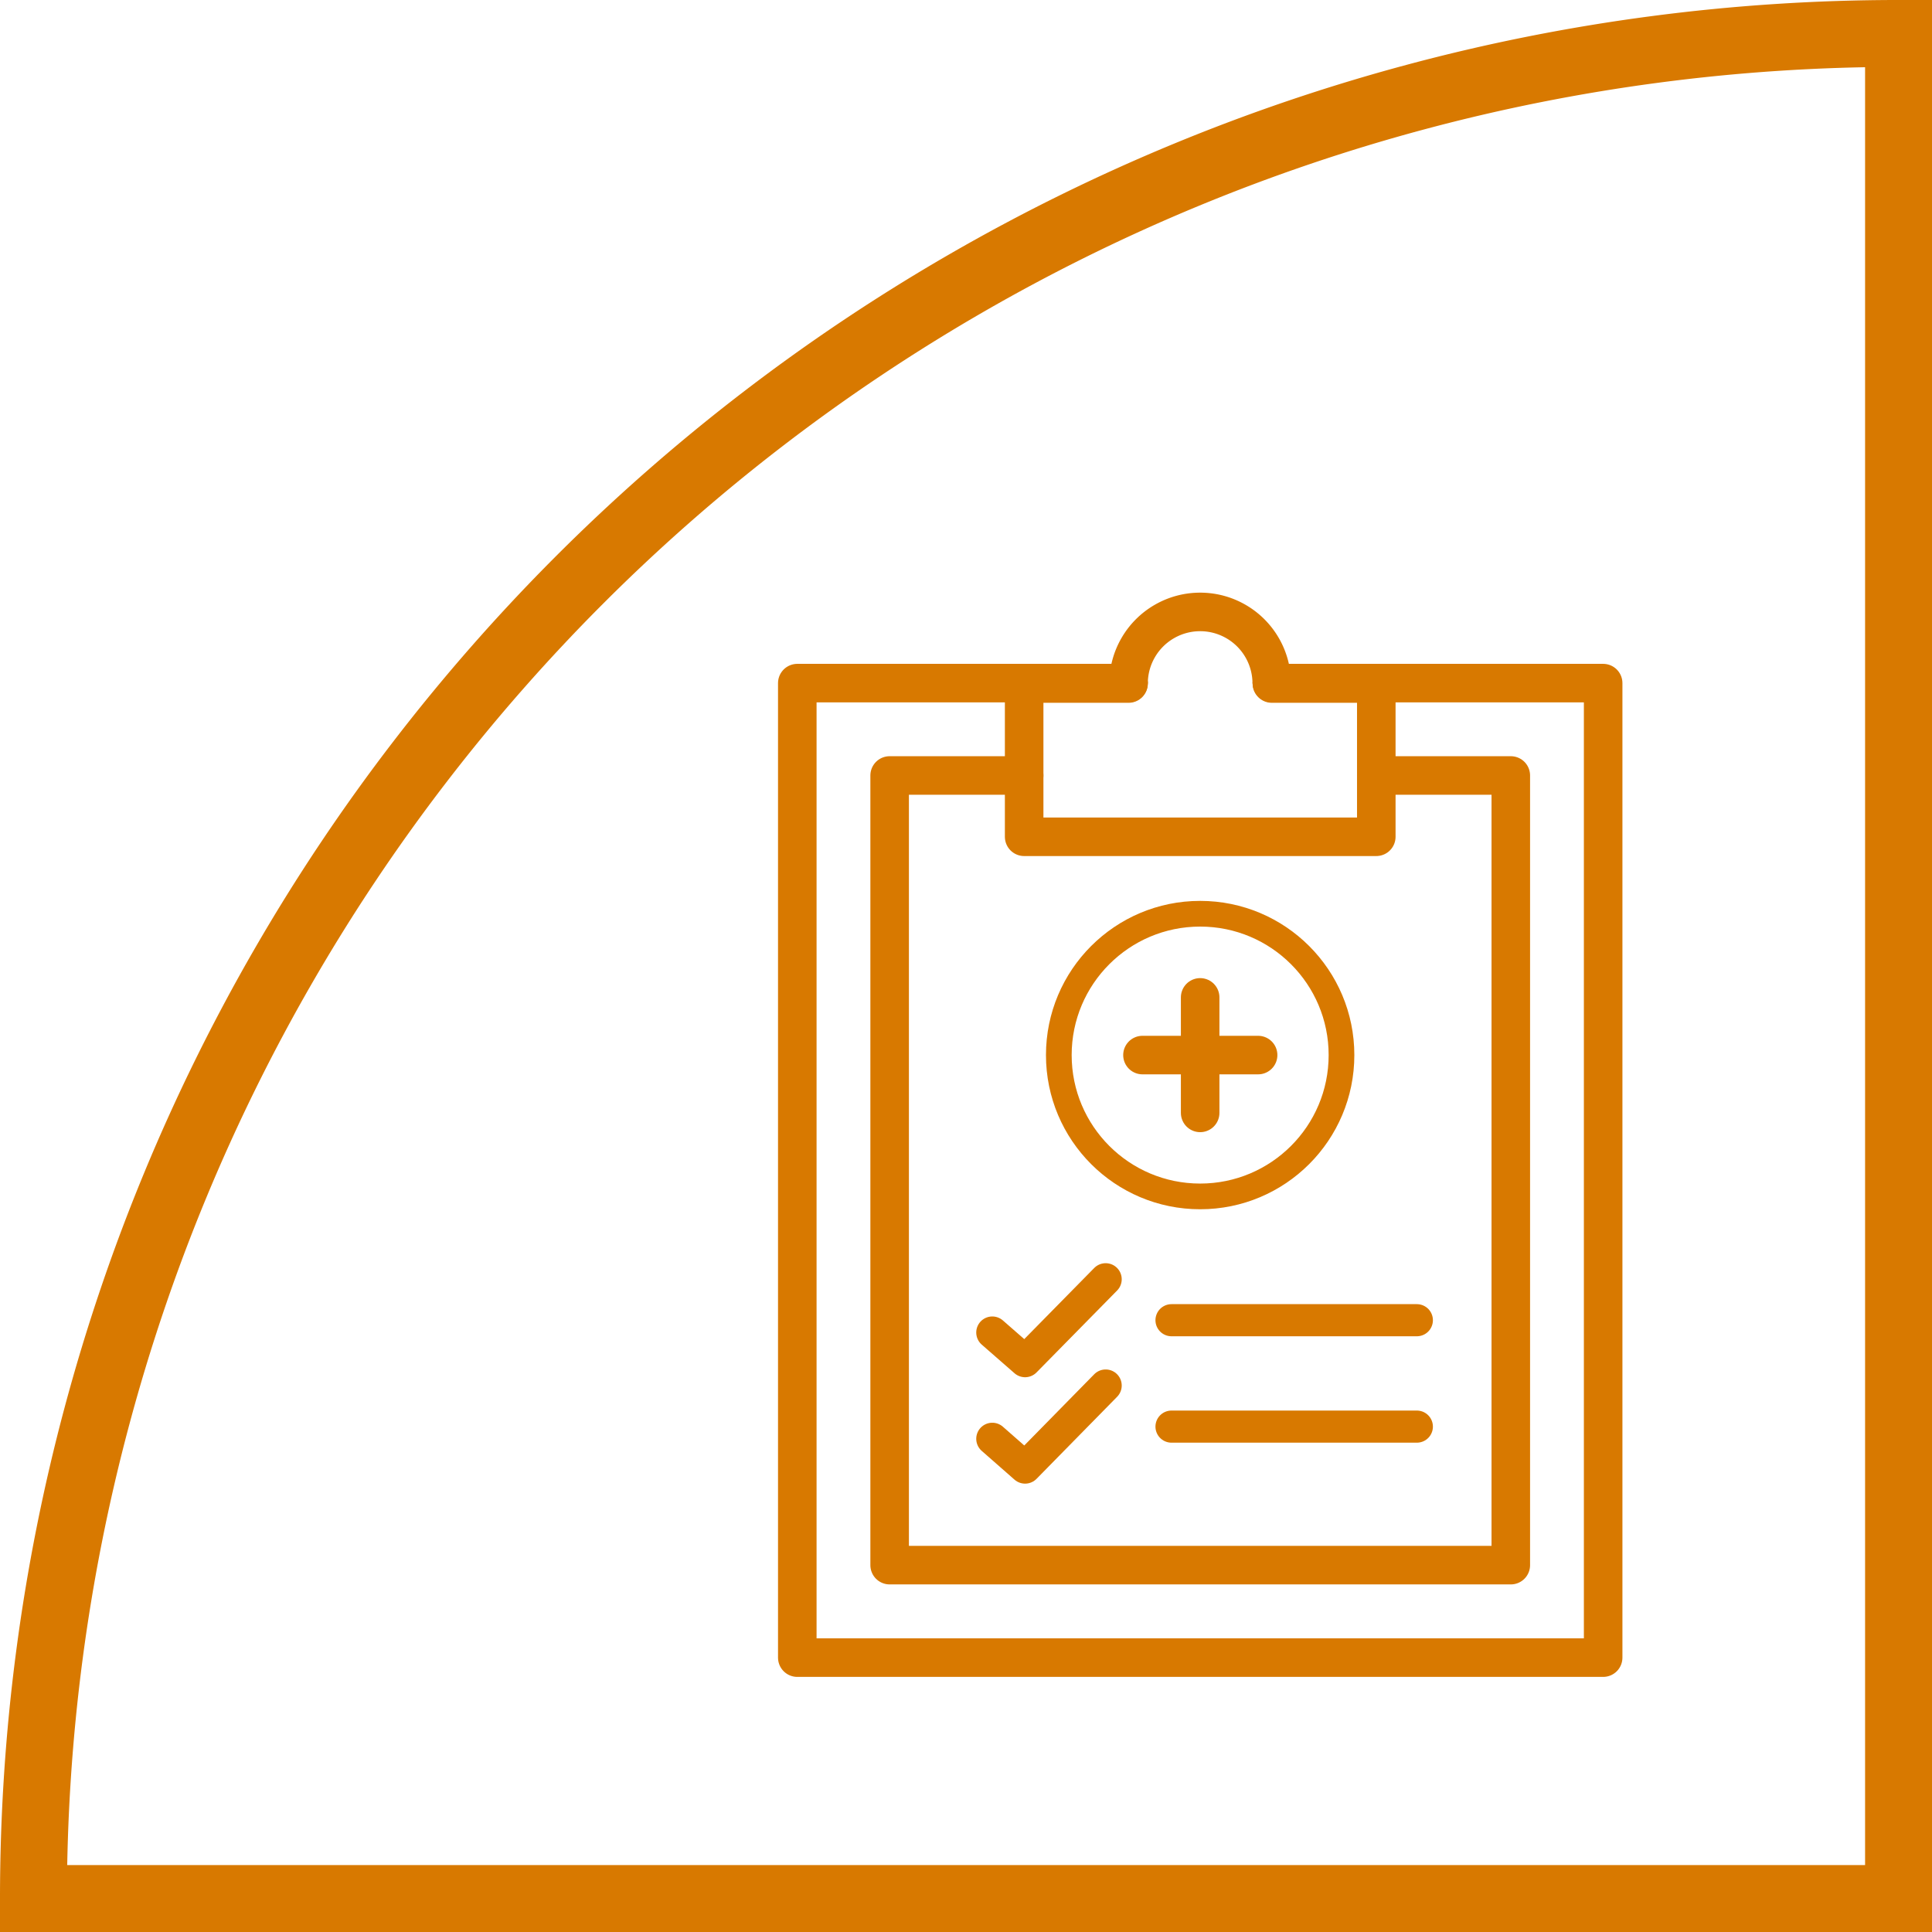
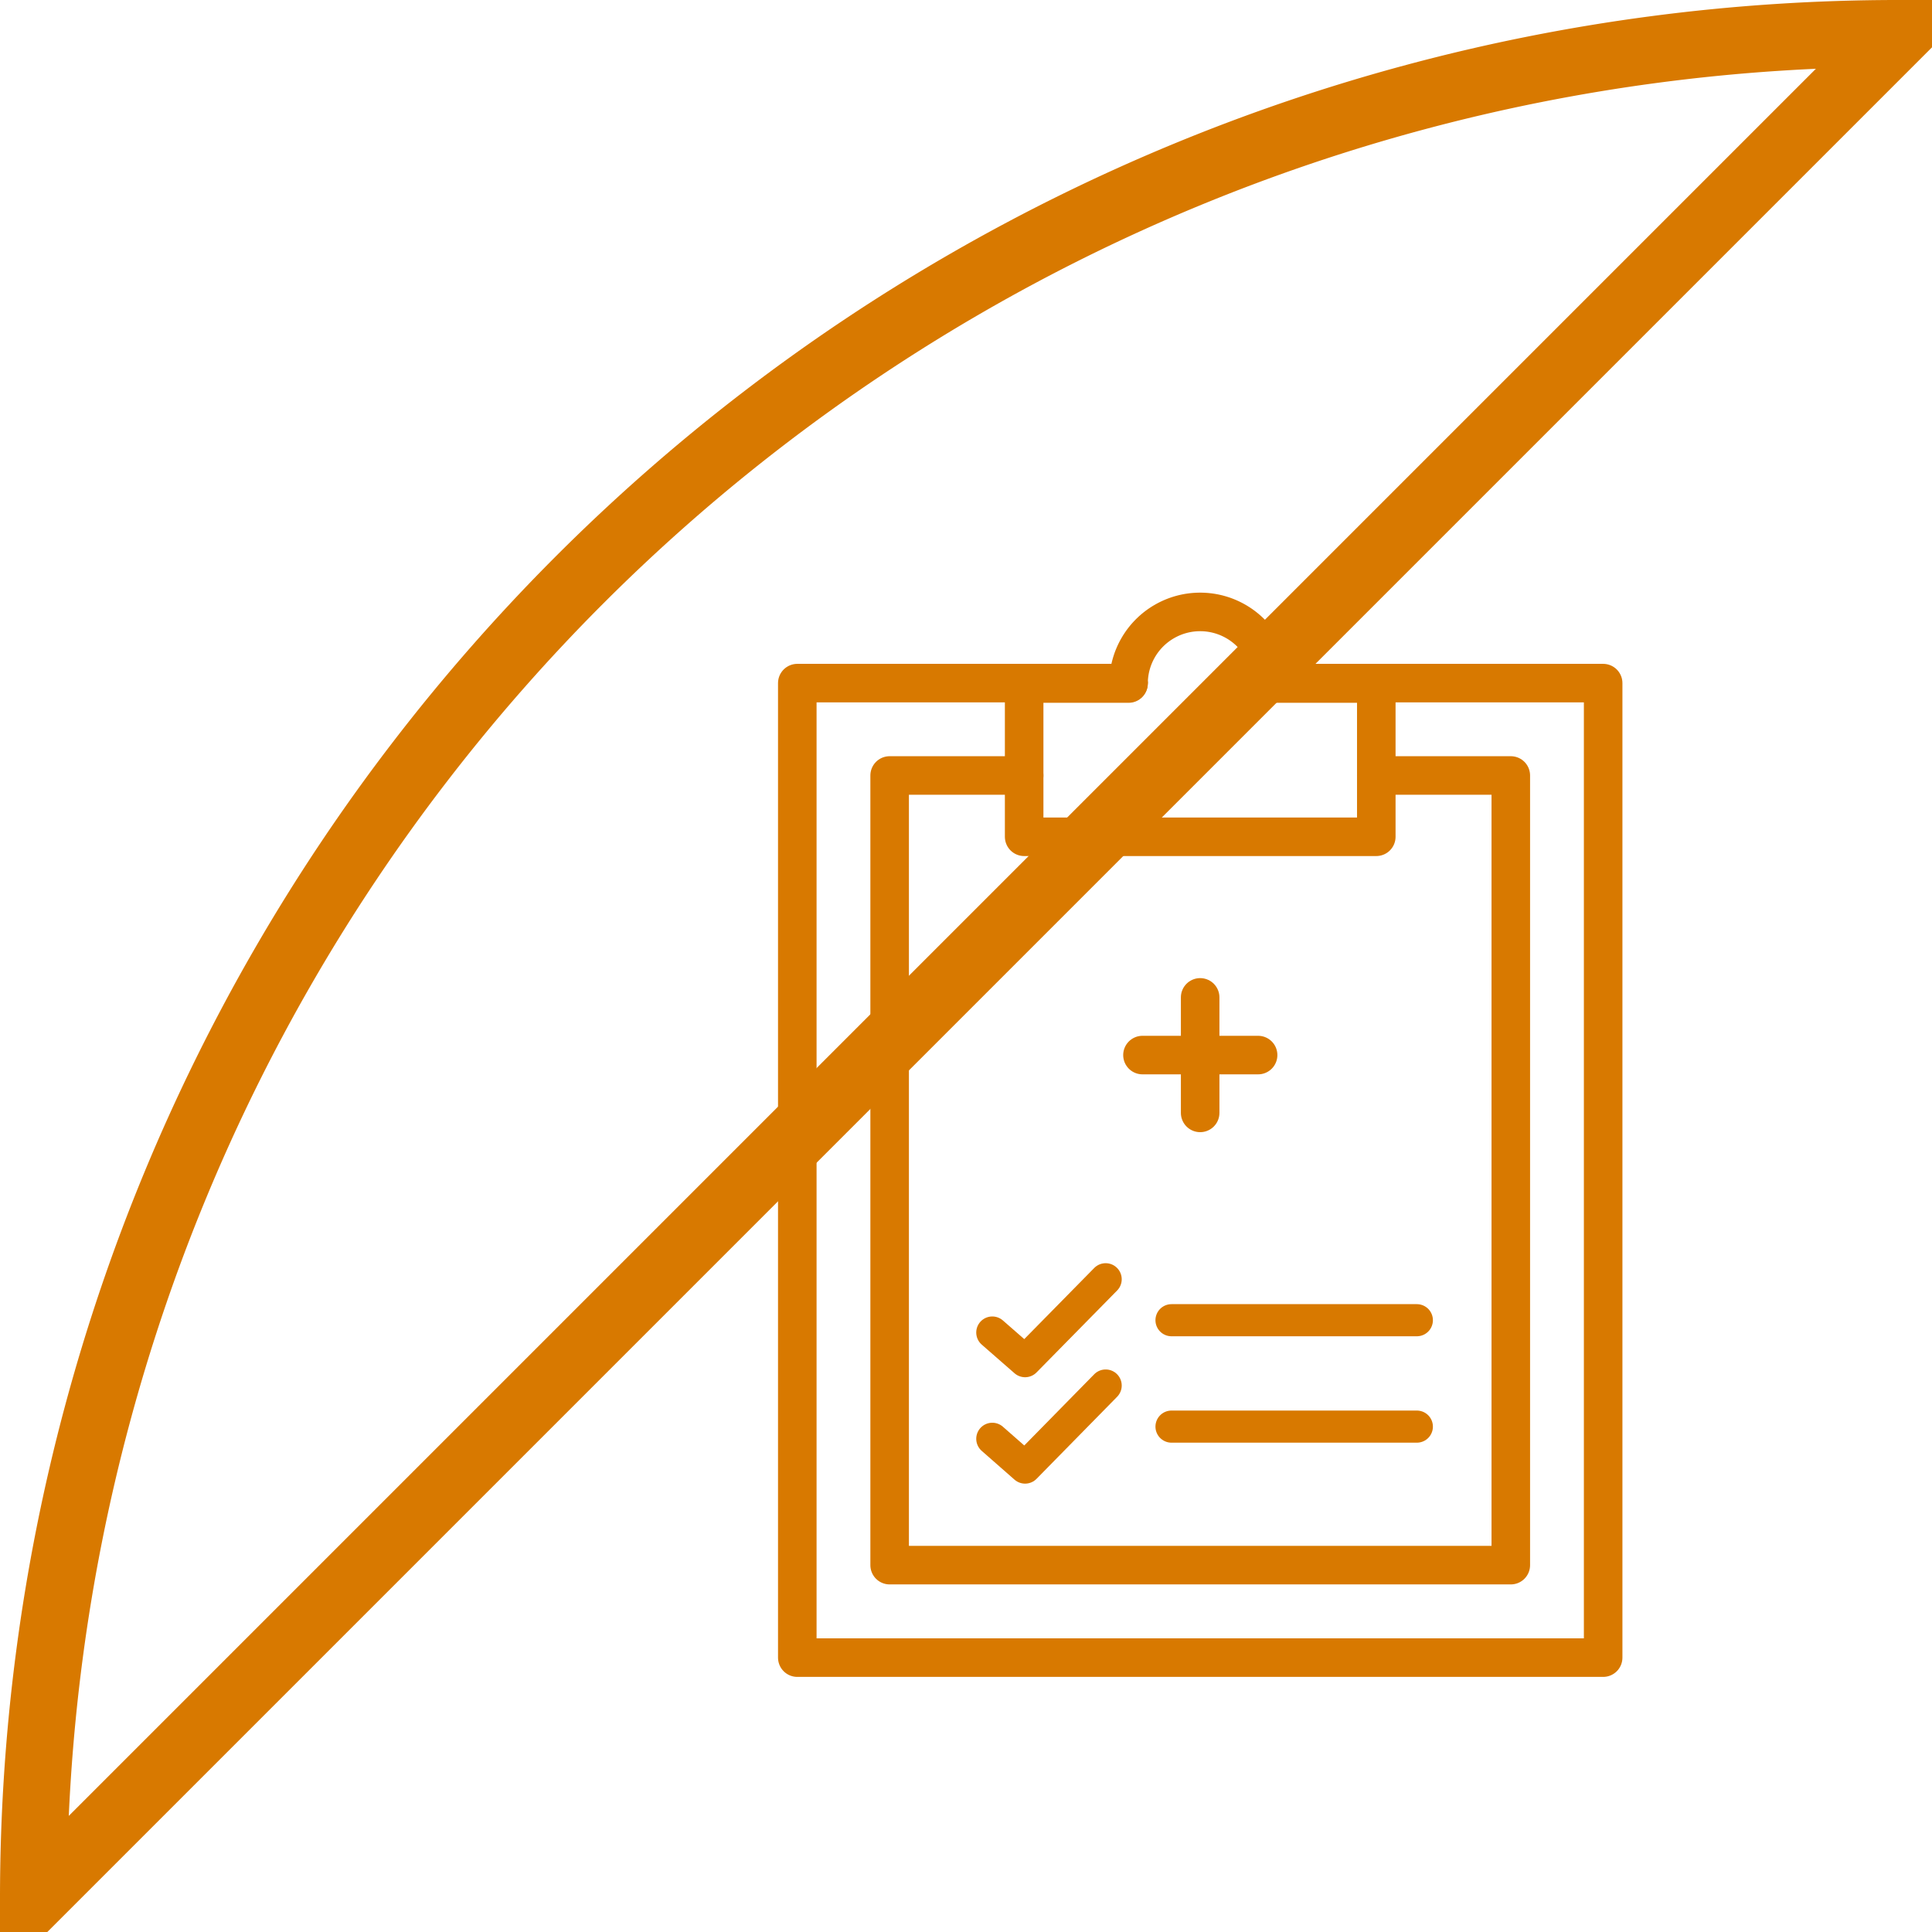
<svg xmlns="http://www.w3.org/2000/svg" viewBox="0 0 144.35 144.35">
  <defs>
    <style>.cls-1,.cls-2,.cls-3,.cls-4,.cls-5{fill:none;stroke:#d87900;}.cls-1,.cls-4{stroke-linecap:round;stroke-linejoin:round;}.cls-1,.cls-2{stroke-width:2.88px;}.cls-2,.cls-3,.cls-5{stroke-miterlimit:10;}.cls-3{stroke-width:1.92px;}.cls-4{stroke-width:2.4px;}.cls-5{stroke-width:5px;}</style>
  </defs>
  <title>treatment-services-c</title>
  <g id="Layer_2" data-name="Layer 2">
    <polyline class="cls-1" points="95.03 51.04 119.78 51.04 119.78 123.85 59.57 123.85 59.57 51.04 84.32 51.04" />
    <polyline class="cls-1" points="102.83 57.94 112.88 57.94 112.88 116.94 66.47 116.94 66.47 57.94 76.52 57.94" />
    <polyline class="cls-1" points="95.03 51.07 102.83 51.07 102.83 62.52 76.52 62.52 76.52 51.07 84.32 51.07" />
    <path class="cls-2" d="M84.32,51.07a5.35,5.35,0,1,1,10.7,0" />
-     <circle class="cls-3" cx="89.67" cy="78.83" r="10.56" />
    <path class="cls-1" d="M89.67,74.52v8.63" />
    <path class="cls-1" d="M85.36,78.83H94" />
    <line class="cls-4" x1="87.53" y1="98.64" x2="105.86" y2="98.64" />
    <line class="cls-4" x1="87.53" y1="106.59" x2="105.86" y2="106.59" />
    <polyline class="cls-4" points="74.14 99.56 76.59 101.7 82.61 95.58" />
    <polyline class="cls-4" points="74.14 107.5 76.59 109.65 82.61 103.52" />
-     <path class="cls-5" d="M141.85,2.5A139.35,139.35,0,0,0,2.5,141.85H141.85Z" />
+     <path class="cls-5" d="M141.85,2.5A139.35,139.35,0,0,0,2.5,141.85Z" />
  </g>
</svg>